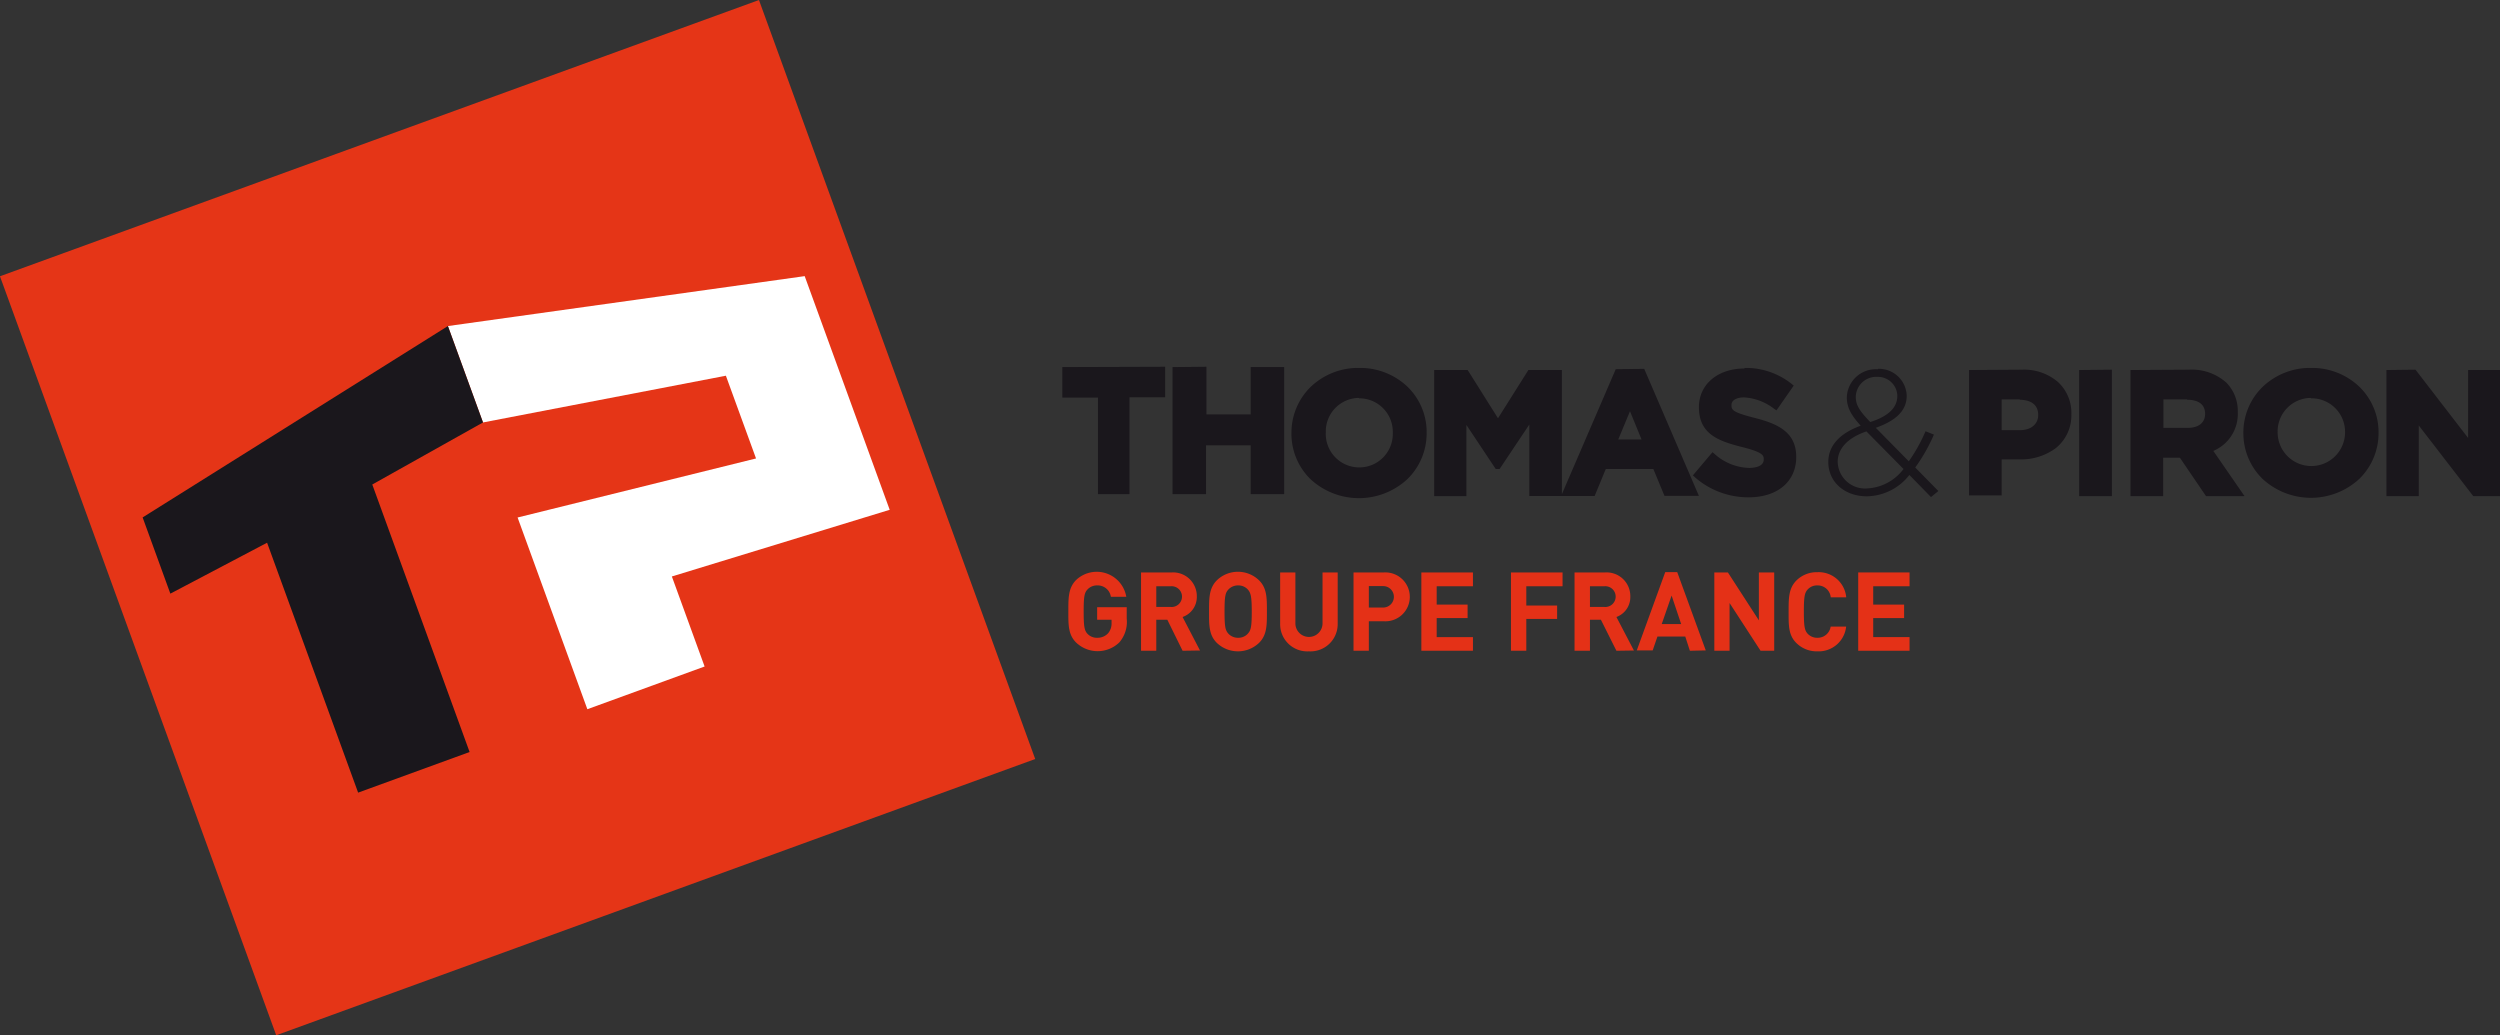
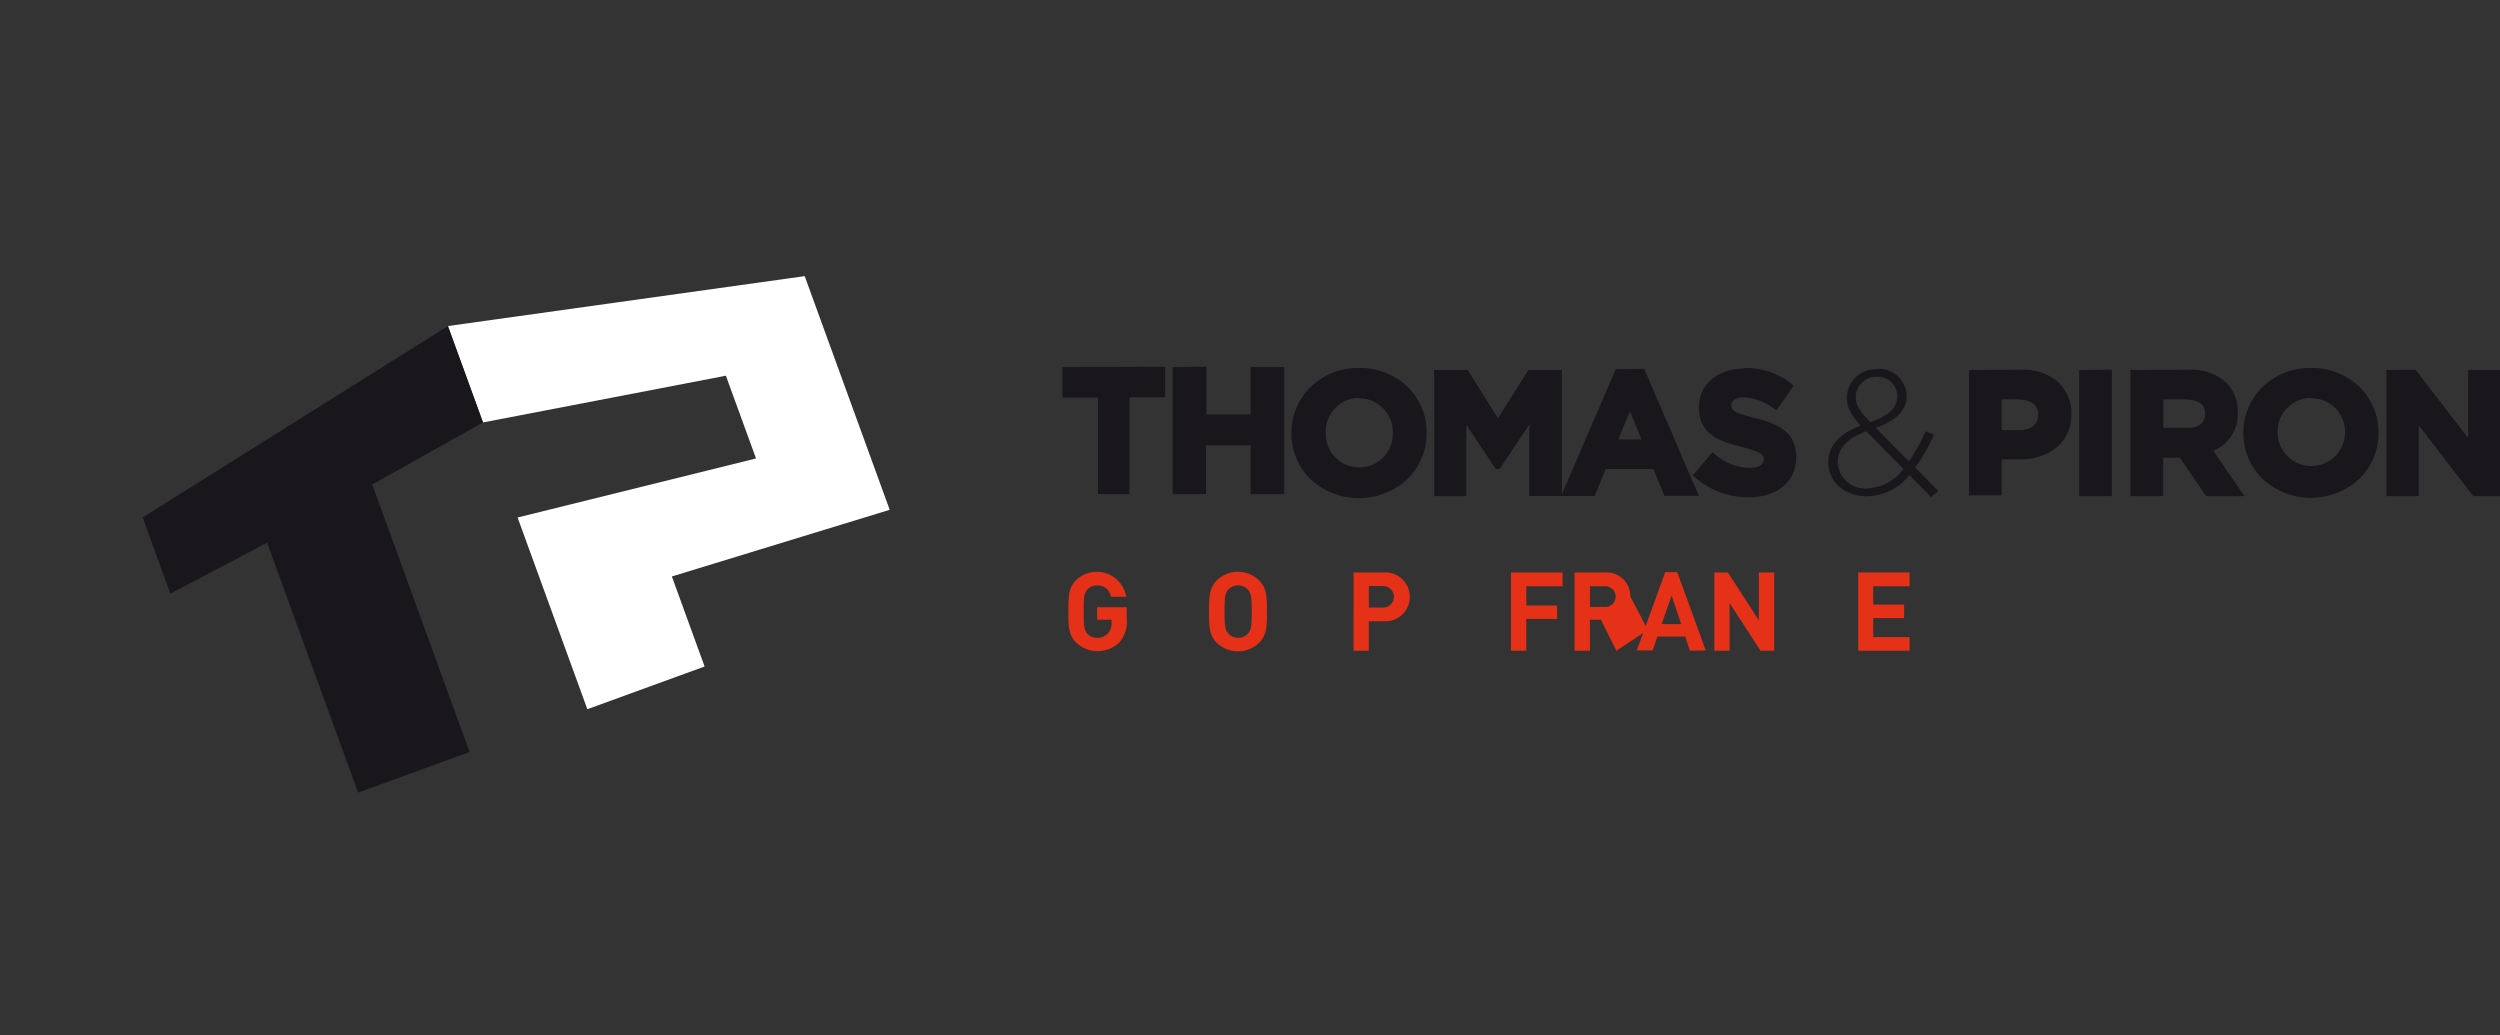
<svg xmlns="http://www.w3.org/2000/svg" viewBox="0 0 298.5 123.61">
  <rect x="0" y="0" width="298.5" height="123.61" fill="#333333" stroke="none" />
  <defs>
    <style>.cls-1,.cls-6{fill:#1a171c;}.cls-1{fill-rule:evenodd;}.cls-2{isolation:isolate;}.cls-3{fill:#e43117;}.cls-4{fill:#e53517;}.cls-5{fill:#fff;}</style>
  </defs>
  <g id="Calque_2" data-name="Calque 2">
    <g id="Calque_1-2" data-name="Calque 1">
      <g id="THOMAS-_-PIRON" data-name="THOMAS-&amp;-PIRON">
        <path id="Combined-Shape" class="cls-1" d="M162.29,43.93a8.21,8.21,0,0,1,5.78,2.26,7.55,7.55,0,0,1,2.27,5.22v.3a7.63,7.63,0,0,1-2.3,5.5,8.51,8.51,0,0,1-11.57,0A7.58,7.58,0,0,1,154.2,52v-.31a7.65,7.65,0,0,1,2.3-5.5A8.2,8.2,0,0,1,162.29,43.93Zm113.65,0a8.17,8.17,0,0,1,5.78,2.26A7.57,7.57,0,0,1,284,51.67h0v0a7.64,7.64,0,0,1-2.29,5.5,8.51,8.51,0,0,1-11.57,0,7.59,7.59,0,0,1-2.28-5.48h0v0a7.59,7.59,0,0,1,2.3-5.5A8.2,8.2,0,0,1,275.94,43.93Zm-67.65,0a8.78,8.78,0,0,1,5.61,1.89h0l.27.22L212.11,49l-.28-.19a6.49,6.49,0,0,0-3.58-1.36c-.92,0-1.51.35-1.51.89h0v.09c0,.57.3.84,2.86,1.49,2.93.75,4.87,1.83,4.87,4.65h0v0c0,2.92-2.23,4.81-5.68,4.81a9.66,9.66,0,0,1-6.4-2.38h0l-.26-.24,2.34-2.77.26.22a6.42,6.42,0,0,0,4.12,1.66c.41,0,1.74-.07,1.74-1h0v-.08c0-.47-.25-.83-2.65-1.43-2.79-.71-5.09-1.55-5.09-4.74h0v0C202.85,45.9,205.09,44,208.29,44Zm15.92.11a3.31,3.31,0,0,1,3.45,3.22v0c0,1.84-1.39,3-3.69,3.82l3.94,4a19.25,19.25,0,0,0,2-3.59l1,.4a20.62,20.62,0,0,1-2.23,3.93l2.76,2.81-.88.72-2.58-2.64a6.56,6.56,0,0,1-5.08,2.55c-2.63,0-4.6-1.69-4.6-4.1v0c0-2,1.44-3.45,3.87-4.33-1.13-1.25-1.66-2.16-1.66-3.38v0A3.47,3.47,0,0,1,224.21,44.09Zm-27.89,0,6.53,15.17h-4.11L197.41,56h-5.68l-1.33,3.22h-7.8V50.69L179.05,56h-.46l-3.5-5.26v8.5h-3.85V44.18h4l3.62,5.76,3.63-5.76h4V59l6.43-14.92Zm55.84.1V59.24h-3.91V44.18Zm9.19,0a6.2,6.2,0,0,1,4.48,1.55,4.83,4.83,0,0,1,1.36,3.54h0v0a4.78,4.78,0,0,1-2.92,4.61h0L268,59.24h-4.6l-3.12-4.59h-2v4.59h-3.9V44.18Zm-19.94,0a6.2,6.2,0,0,1,4.31,1.47,5,5,0,0,1,1.6,3.84h0v0a5,5,0,0,1-1.85,4.05,6.94,6.94,0,0,1-4.37,1.35H239v4.3h-3.9V44.18Zm47,0,6.28,8.15V44.18h3.86V59.24h-3.24l-6.51-8.44v8.44h-3.86V44.18Zm-149.29-.35v3.64h-4.26V59h-3.76V47.47h-4.26V43.83Zm4.93,0v5.69h5.28V43.83h4V59h-4V53.17H144V59h-4V43.83Zm78.8,7.72c-2.38.81-3.43,2.18-3.43,3.62v0a3.27,3.27,0,0,0,3.51,3.19,5.8,5.8,0,0,0,4.35-2.32Zm-60.55-4a4,4,0,0,0-4,3.93v.22a4,4,0,0,0,4,4.15,4,4,0,0,0,4-3.93v-.22A4,4,0,0,0,162.25,47.56Zm113.65,0a4,4,0,0,0-4,4.11h0v0a4,4,0,1,0,8.05,0h0v0A4,4,0,0,0,275.9,47.56Zm-81.33,1.59-1.4,3.37H196Zm46.57-1.41H239v3.67h2.18c1.32,0,2.18-.71,2.18-1.81h0v0c0-1.58-1.41-1.82-2.24-1.82Zm19.94,0h-2.82v3.4h2.89c1.31,0,2.09-.62,2.09-1.67h0v0c0-1.39-1.17-1.69-2.16-1.69ZM224.17,45a2.44,2.44,0,0,0-2.59,2.39v0c0,.93.41,1.65,1.73,3,2.14-.68,3.23-1.71,3.23-3.11v0A2.31,2.31,0,0,0,224.17,45Z" />
      </g>
      <g id="GROUPE-FRANCE" class="cls-2">
        <g class="cls-2">
          <path class="cls-3" d="M133.64,76.71a3.72,3.72,0,0,1-5.16,0c-.94-.94-.92-2.11-.92-3.73s0-2.78.92-3.72a3.58,3.58,0,0,1,6,2h-1.84A1.59,1.59,0,0,0,131,69.9a1.52,1.52,0,0,0-1.17.5c-.35.39-.44.83-.44,2.62s.09,2.25.44,2.64a1.52,1.52,0,0,0,1.17.49,1.71,1.71,0,0,0,1.3-.53,1.8,1.8,0,0,0,.42-1.24V74H131V72.5h3.53v1.36A3.74,3.74,0,0,1,133.64,76.71Z" />
-           <path class="cls-3" d="M141.2,77.7,139.38,74h-1.32V77.7h-1.82V68.35h3.66a2.83,2.83,0,0,1,3,2.86,2.53,2.53,0,0,1-1.7,2.46l2.08,4ZM139.78,70h-1.72v2.47h1.72a1.24,1.24,0,1,0,0-2.47Z" />
          <path class="cls-3" d="M150.34,76.75a3.65,3.65,0,0,1-5.06,0c-.94-.94-.92-2.11-.92-3.73s0-2.78.92-3.72a3.62,3.62,0,0,1,5.06,0c.94.94.93,2.11.93,3.72S151.28,75.81,150.34,76.75ZM149,70.4a1.5,1.5,0,0,0-1.16-.5,1.54,1.54,0,0,0-1.18.5c-.36.39-.45.83-.45,2.62s.09,2.23.45,2.63a1.54,1.54,0,0,0,1.18.5,1.5,1.5,0,0,0,1.16-.5c.36-.4.46-.83.46-2.63S149.34,70.79,149,70.4Z" />
-           <path class="cls-3" d="M156.28,77.77a3.24,3.24,0,0,1-3.43-3.28V68.35h1.82v6.08a1.62,1.62,0,1,0,3.24,0V68.35h1.81v6.14A3.25,3.25,0,0,1,156.28,77.77Z" />
          <path class="cls-3" d="M165.24,74.18h-1.8V77.7h-1.83V68.35h3.63a2.92,2.92,0,1,1,0,5.83Zm-.09-4.2h-1.71v2.56h1.71a1.28,1.28,0,1,0,0-2.56Z" />
-           <path class="cls-3" d="M169.71,77.7V68.35h6.16V70h-4.33v2.19h3.69V73.8h-3.69v2.27h4.33V77.7Z" />
          <path class="cls-3" d="M182.24,70v2.3h3.68V73.9h-3.68v3.8h-1.83V68.35h6.16V70Z" />
-           <path class="cls-3" d="M193,77.7,191.15,74h-1.31V77.7H188V68.35h3.66a2.83,2.83,0,0,1,3,2.86A2.53,2.53,0,0,1,193,73.67l2.09,4ZM191.56,70h-1.72v2.47h1.72a1.24,1.24,0,1,0,0-2.47Z" />
+           <path class="cls-3" d="M193,77.7,191.15,74h-1.31V77.7H188V68.35h3.66a2.83,2.83,0,0,1,3,2.86l2.09,4ZM191.56,70h-1.72v2.47h1.72a1.24,1.24,0,1,0,0-2.47Z" />
          <path class="cls-3" d="M201.77,77.7,201.22,76H197.9l-.57,1.66h-1.9l3.4-9.35h1.43l3.41,9.35Zm-2.18-6.59-1.18,3.4h2.32Z" />
          <path class="cls-3" d="M210.21,77.7,206.51,72V77.7h-1.82V68.35h1.62l3.7,5.72V68.35h1.83V77.7Z" />
-           <path class="cls-3" d="M217,77.77a3.44,3.44,0,0,1-2.52-1c-.95-.94-.92-2.11-.92-3.73s0-2.78.92-3.72a3.44,3.44,0,0,1,2.52-1,3.3,3.3,0,0,1,3.44,3h-1.85A1.56,1.56,0,0,0,217,69.9a1.5,1.5,0,0,0-1.17.49c-.35.39-.45.84-.45,2.63s.1,2.25.45,2.64a1.53,1.53,0,0,0,1.17.49,1.56,1.56,0,0,0,1.58-1.33h1.85A3.3,3.3,0,0,1,217,77.77Z" />
          <path class="cls-3" d="M221.87,77.7V68.35H228V70h-4.34v2.19h3.69V73.8h-3.69v2.27H228V77.7Z" />
        </g>
      </g>
-       <rect class="cls-4" x="13.58" y="13.58" width="96.44" height="96.44" transform="translate(-17.41 24.87) rotate(-20)" />
      <polygon class="cls-5" points="53.48 38.93 96.08 32.97 106.23 60.87 80.22 68.83 84.13 79.58 70.13 84.68 61.8 61.79 90.27 54.74 86.67 44.86 57.67 50.44 53.48 38.93" />
      <polygon class="cls-6" points="20.34 70.88 17.03 61.78 53.48 38.93 57.67 50.44 44.45 57.85 56.07 89.79 42.76 94.64 31.89 64.8 20.34 70.88" />
    </g>
  </g>
</svg>